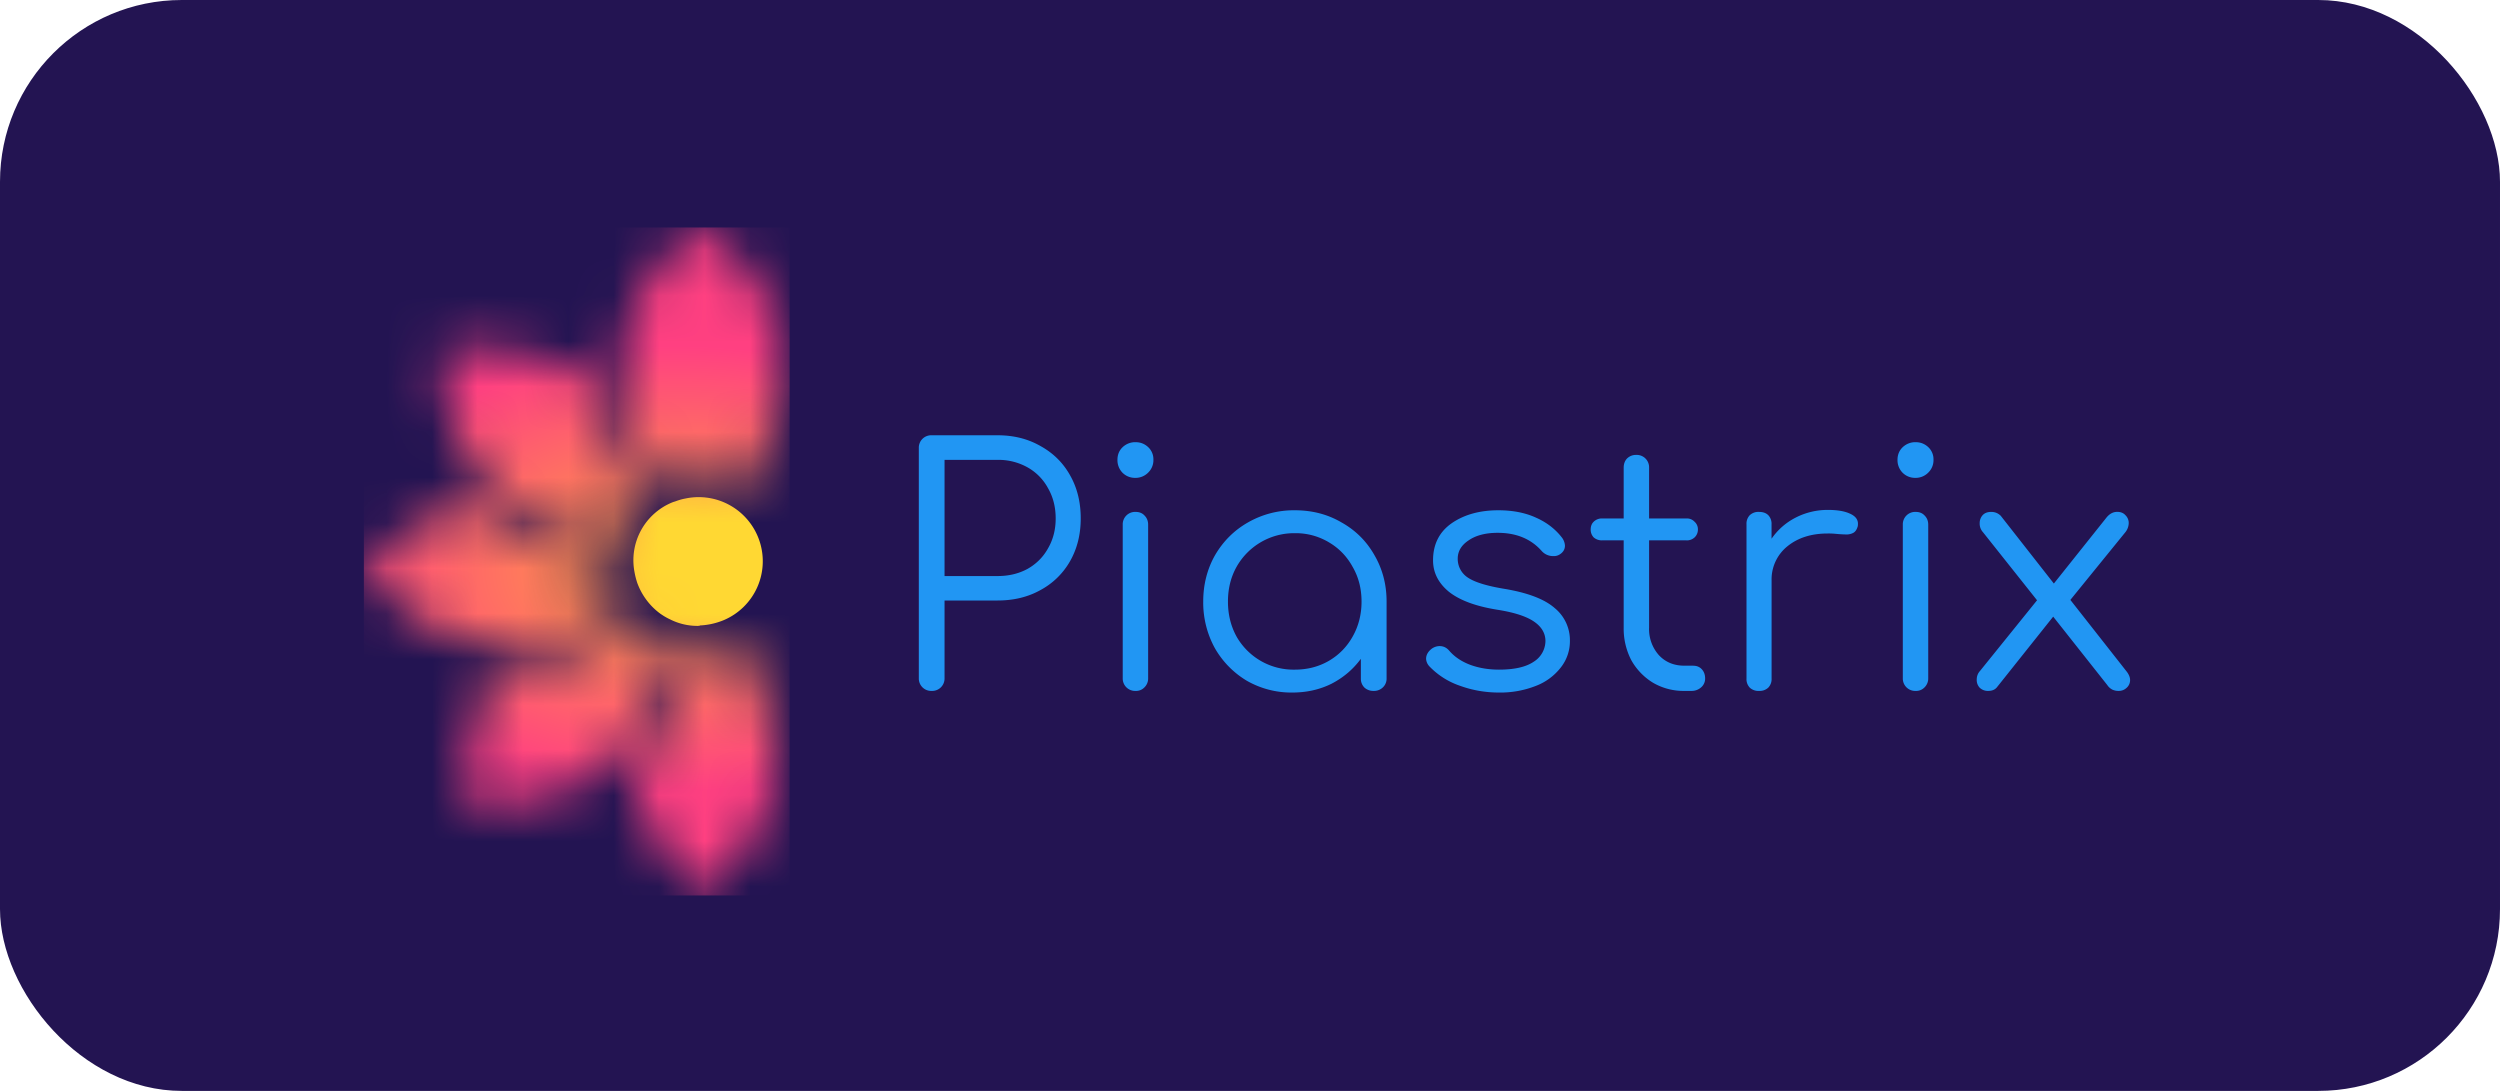
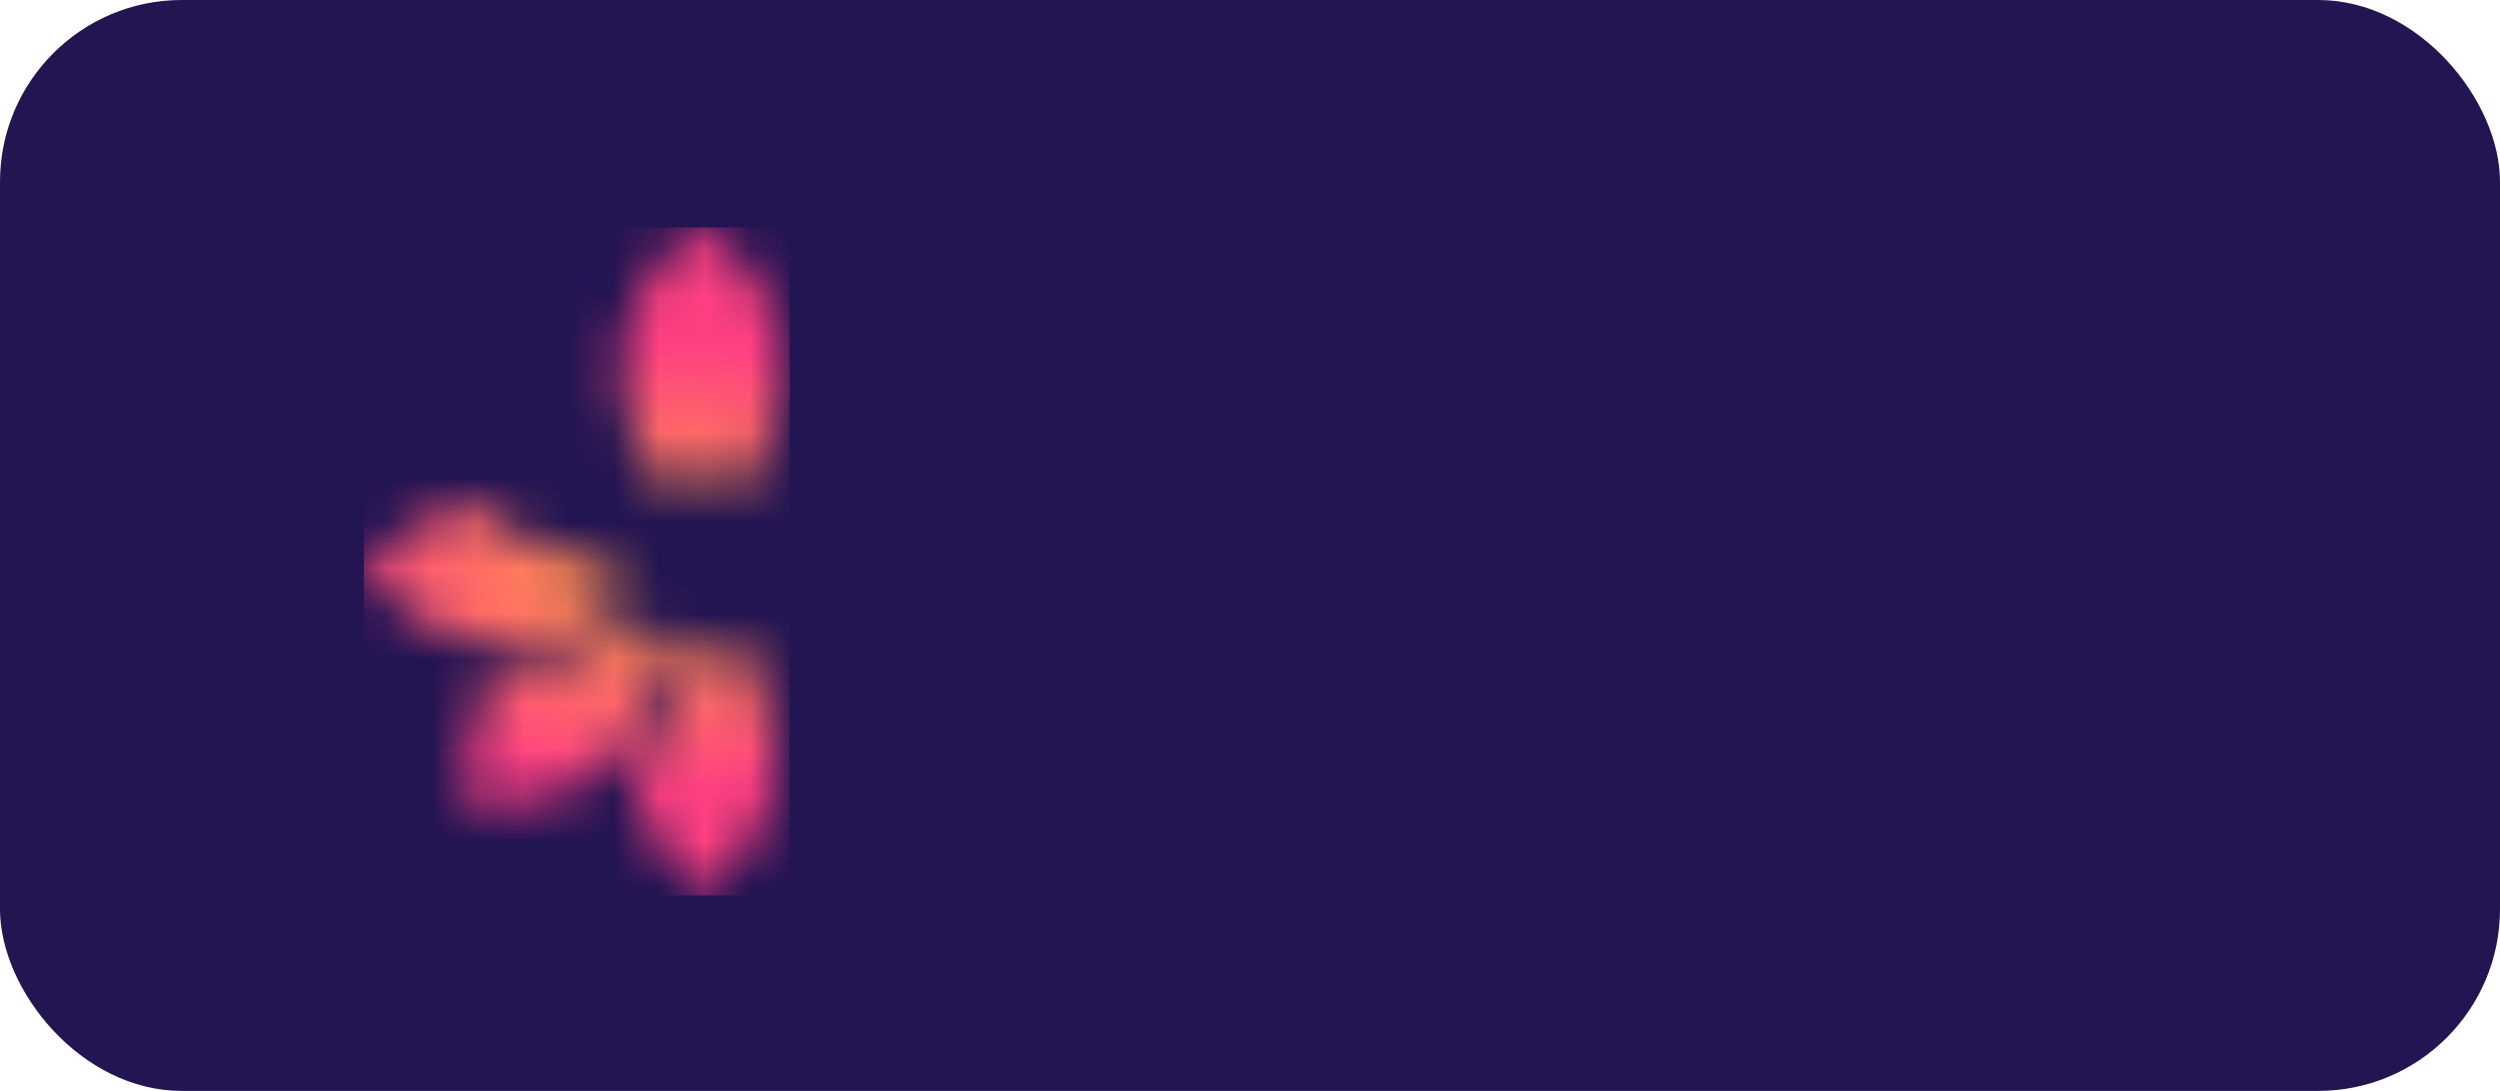
<svg xmlns="http://www.w3.org/2000/svg" width="55" height="24" fill="none">
  <rect width="55" height="24" rx="4" fill="#231452" />
  <g clip-path="url(#clip0_1273_3020)">
-     <path d="M20.78 14.92a.272.272 0 01-.283.28.272.272 0 01-.283-.28V9.857a.272.272 0 01.283-.281h1.451c.353 0 .668.079.943.237.28.154.499.37.653.648.155.274.232.588.232.944 0 .35-.077.662-.232.936a1.639 1.639 0 01-.653.64c-.275.154-.59.23-.943.23H20.78v1.707zm1.168-2.247c.247 0 .467-.053.66-.159.194-.11.344-.261.45-.453.111-.192.167-.41.167-.655 0-.25-.056-.47-.167-.663a1.15 1.15 0 00-.45-.46 1.309 1.309 0 00-.66-.166H20.78v2.556h1.168zm2.752-1.131a.272.272 0 01.283-.28c.082 0 .148.026.196.079.053.053.08.12.08.201v3.377a.272.272 0 01-.08.202.253.253 0 01-.196.079.272.272 0 01-.283-.28v-3.378zm.283-1.814c.107 0 .198.036.276.108a.366.366 0 01.116.28.38.38 0 01-.116.282.387.387 0 01-.283.115.386.386 0 01-.283-.115.394.394 0 01-.109-.281c0-.115.039-.209.116-.281a.4.4 0 01.283-.108zm3.505 1.498c.378 0 .718.088 1.023.266.31.173.552.413.726.72.179.307.268.648.268 1.022v1.692a.263.263 0 01-.08.195.276.276 0 01-.203.079.292.292 0 01-.203-.072.272.272 0 01-.08-.202v-.432c-.169.23-.384.413-.645.548-.262.13-.55.194-.864.194a1.97 1.97 0 01-1.001-.26 1.979 1.979 0 01-.704-.72 2.083 2.083 0 01-.254-1.022c0-.374.087-.715.261-1.022.18-.307.421-.547.726-.72a2.03 2.03 0 011.03-.266zm0 3.506c.276 0 .525-.065.748-.194.222-.13.396-.308.522-.533.13-.23.196-.487.196-.77 0-.284-.065-.538-.196-.764-.126-.23-.3-.41-.522-.54a1.418 1.418 0 00-.748-.201 1.455 1.455 0 00-1.284.741c-.126.226-.189.48-.189.763 0 .284.063.54.189.77a1.441 1.441 0 001.284.728zm4.475-3.506c.32 0 .598.055.835.165.237.106.428.255.573.447a.325.325 0 01.058.165c0 .082-.039.147-.116.195a.234.234 0 01-.138.036.334.334 0 01-.254-.108c-.237-.27-.561-.404-.972-.404-.266 0-.48.056-.639.166-.16.106-.24.24-.24.403a.49.49 0 00.226.418c.15.1.416.182.798.245.517.086.887.228 1.11.424a.912.912 0 01.334.72.93.93 0 01-.203.59 1.264 1.264 0 01-.552.404 2.13 2.13 0 01-.805.144c-.3 0-.588-.05-.864-.151a1.678 1.678 0 01-.667-.425.263.263 0 01-.073-.166c0-.081.039-.153.116-.216a.3.3 0 01.182-.064c.082 0 .152.033.21.1.116.135.269.238.457.31.194.072.407.108.639.108.338 0 .592-.058.762-.173a.545.545 0 00.26-.453c0-.173-.084-.317-.253-.432-.17-.116-.438-.202-.806-.26-.474-.076-.83-.208-1.066-.396-.232-.192-.348-.422-.348-.69 0-.351.135-.622.406-.814.276-.192.62-.288 1.03-.288zm4.289 3.42c.078 0 .14.026.189.079.048.053.072.12.072.201a.254.254 0 01-.087.195.312.312 0 01-.218.079h-.152a1.33 1.33 0 01-.69-.18 1.353 1.353 0 01-.478-.497 1.506 1.506 0 01-.167-.713v-1.922h-.472a.272.272 0 01-.188-.065.248.248 0 01-.066-.173c0-.072.022-.13.066-.172a.256.256 0 01.188-.072h.472V10.29c0-.082.024-.15.073-.202a.276.276 0 01.203-.08.272.272 0 01.283.28v1.118h.82a.23.23 0 01.18.072.22.22 0 01.074.172.234.234 0 01-.073.173.246.246 0 01-.181.065h-.82v1.922a.86.86 0 00.217.605c.145.154.332.23.559.23h.196zm2.963-3.428c.203 0 .363.027.479.08.12.052.181.127.181.223 0 .029-.002.05-.007.065-.02.067-.051.112-.094.136a.319.319 0 01-.167.036 2.92 2.92 0 01-.225-.014 1.538 1.538 0 00-.174-.007c-.363 0-.66.096-.893.288a.934.934 0 00-.34.749v2.152a.272.272 0 01-.073.202.276.276 0 01-.203.072.275.275 0 01-.204-.072.27.27 0 01-.072-.202v-3.39a.27.27 0 01.072-.202.275.275 0 01.204-.072c.087 0 .154.024.203.072a.272.272 0 01.072.201v.317c.14-.202.32-.358.537-.468a1.54 1.54 0 01.704-.166zm1.647.324a.272.272 0 01.283-.28c.082 0 .147.026.196.079.053.053.08.12.08.201v3.377a.273.273 0 01-.08.202.253.253 0 01-.196.079.272.272 0 01-.283-.28v-3.378zm.283-1.814c.106 0 .198.036.276.108a.366.366 0 01.116.28.38.38 0 01-.116.282.387.387 0 01-.283.115.387.387 0 01-.283-.115.394.394 0 01-.11-.281c0-.115.04-.209.117-.281a.4.4 0 01.283-.108zm4.637 5.04c.053.067.08.132.08.194a.224.224 0 01-.08.173.243.243 0 01-.167.065.325.325 0 01-.145-.029.302.302 0 01-.11-.1l-1.19-1.505-1.233 1.548c-.043.057-.108.086-.195.086a.256.256 0 01-.19-.072.247.247 0 01-.064-.173c0-.077.024-.141.072-.194l1.255-1.555-1.19-1.498a.277.277 0 01-.072-.194.26.26 0 01.065-.18c.044-.048.107-.072.189-.072s.152.028.21.086l1.168 1.49 1.154-1.447c.068-.086.148-.13.24-.13.077 0 .138.025.18.073a.235.235 0 01.073.172.332.332 0 01-.08.21l-1.204 1.482 1.234 1.57z" fill="#2196F3" />
-     <path d="M14.861 11.029c-.024.008-.049.014-.072.024a1.375 1.375 0 00-.831 1.526 1.695 1.695 0 00.062.246c.1.274.28.513.516.683l.061.04c.045.028.09.053.138.075a1.337 1.337 0 00.615.147c.016 0 .032-.004.048-.005v-.005c.185-.008.368-.05.539-.123a1.407 1.407 0 00.778-1.716 1.41 1.41 0 00-1.62-.957l-.06.012a1.357 1.357 0 00-.174.053z" fill="#FFD833" />
    <mask id="a" style="mask-type:alpha" maskUnits="userSpaceOnUse" x="8" y="5" width="10" height="15">
-       <path d="M14.08 10.96c-.497-.786-.786-1.601-.868-2.446-.722-.589-1.873-.878-3.453-.867a4.606 4.606 0 00.282 1.89h-.016c.164.387.392.745.675 1.056a.047.047 0 00.016.031c.1.11.21.21.33.3.696.534 1.52.865 2.471.992.088-.368.284-.7.563-.955z" fill="url(#paint0_linear_1273_3020)" />
      <path d="M11.046 14.674h-.016c-.45.682-.738 1.66-.864 2.93.692.105 1.33.074 1.916-.094.504-.152.97-.41 1.366-.757v-.016l.094-.094h.017c.626-.664 1.043-1.491 1.252-2.48a1.88 1.88 0 01-.764-.446c-.96.628-1.96.947-3.001.957z" fill="url(#paint1_linear_1273_3020)" />
      <path d="M10.732 11.318a3.618 3.618 0 01-.298-.268c-.733.2-1.545.656-2.434 1.37.363.536.84.982 1.398 1.308.46.264.977.416 1.507.442h.14c.938-.01 1.833-.291 2.689-.847a1.878 1.878 0 01-.267-.902c-1.047-.14-1.959-.508-2.735-1.103z" fill="url(#paint2_linear_1273_3020)" />
      <path d="M16.346 10.756c.494-.765.774-1.555.839-2.369v-.03c.01-.1.016-.2.016-.3a3.373 3.373 0 00-.455-1.655c-.292-.524-.726-.991-1.3-1.402h-.004c-.576.409-1.01.876-1.303 1.403a3.374 3.374 0 00-.455 1.655c0 .1.005.2.016.299v.031c.062.785.325 1.547.79 2.287a1.86 1.86 0 011.856.082v-.001z" fill="url(#paint3_linear_1273_3020)" />
      <path d="M17.012 16.328v-.016c-.098-.774-.369-1.533-.813-2.277a1.864 1.864 0 01-.856.207h-.036c-.229 1.087-.692 1.997-1.388 2.732h-.006a.014.014 0 00-.01.016.014.014 0 01-.004.012.013.013 0 01-.005.003h-.007c.157.81.644 1.709 1.46 2.698.525-.376.964-.86 1.288-1.418.23-.407.374-.858.424-1.323a.17.17 0 01-.031-.095 1.88 1.88 0 00-.016-.54z" fill="url(#paint4_linear_1273_3020)" />
    </mask>
    <g mask="url(#a)">
      <path d="M17.372 5H8v14.7h9.372V5z" fill="url(#paint5_radial_1273_3020)" />
    </g>
  </g>
  <defs>
    <linearGradient id="paint0_linear_1273_3020" x1="9.814" y1="7.7" x2="13.414" y2="11.328" gradientUnits="userSpaceOnUse">
      <stop stop-color="#FF4081" />
      <stop offset="1" stop-color="#FFA73F" />
    </linearGradient>
    <linearGradient id="paint1_linear_1273_3020" x1="14.954" y1="13.7" x2="10.146" y2="17.636" gradientUnits="userSpaceOnUse">
      <stop stop-color="#FFA73F" />
      <stop offset="1" stop-color="#FF4081" />
    </linearGradient>
    <linearGradient id="paint2_linear_1273_3020" x1="13.744" y1="13.25" x2="8.002" y2="12.489" gradientUnits="userSpaceOnUse">
      <stop stop-color="#FFA73F" />
      <stop offset="1" stop-color="#FF4081" />
    </linearGradient>
    <linearGradient id="paint3_linear_1273_3020" x1="15.442" y1="5" x2="15.442" y2="10.757" gradientUnits="userSpaceOnUse">
      <stop stop-color="#FF4081" />
      <stop offset="1" stop-color="#FFA73F" />
    </linearGradient>
    <linearGradient id="paint4_linear_1273_3020" x1="15.473" y1="14.035" x2="15.473" y2="19.703" gradientUnits="userSpaceOnUse">
      <stop stop-color="#FFA73F" />
      <stop offset="1" stop-color="#FF4081" />
    </linearGradient>
    <radialGradient id="paint5_radial_1273_3020" cx="0" cy="0" r="1" gradientUnits="userSpaceOnUse" gradientTransform="matrix(-10.279 0 0 -6.453 14.954 12.5)">
      <stop stop-color="#FFA73F" />
      <stop offset=".757" stop-color="#FF4081" />
    </radialGradient>
    <clipPath id="clip0_1273_3020">
      <path fill="#fff" transform="translate(8 5)" d="M0 0h39v15H0z" />
    </clipPath>
  </defs>
</svg>